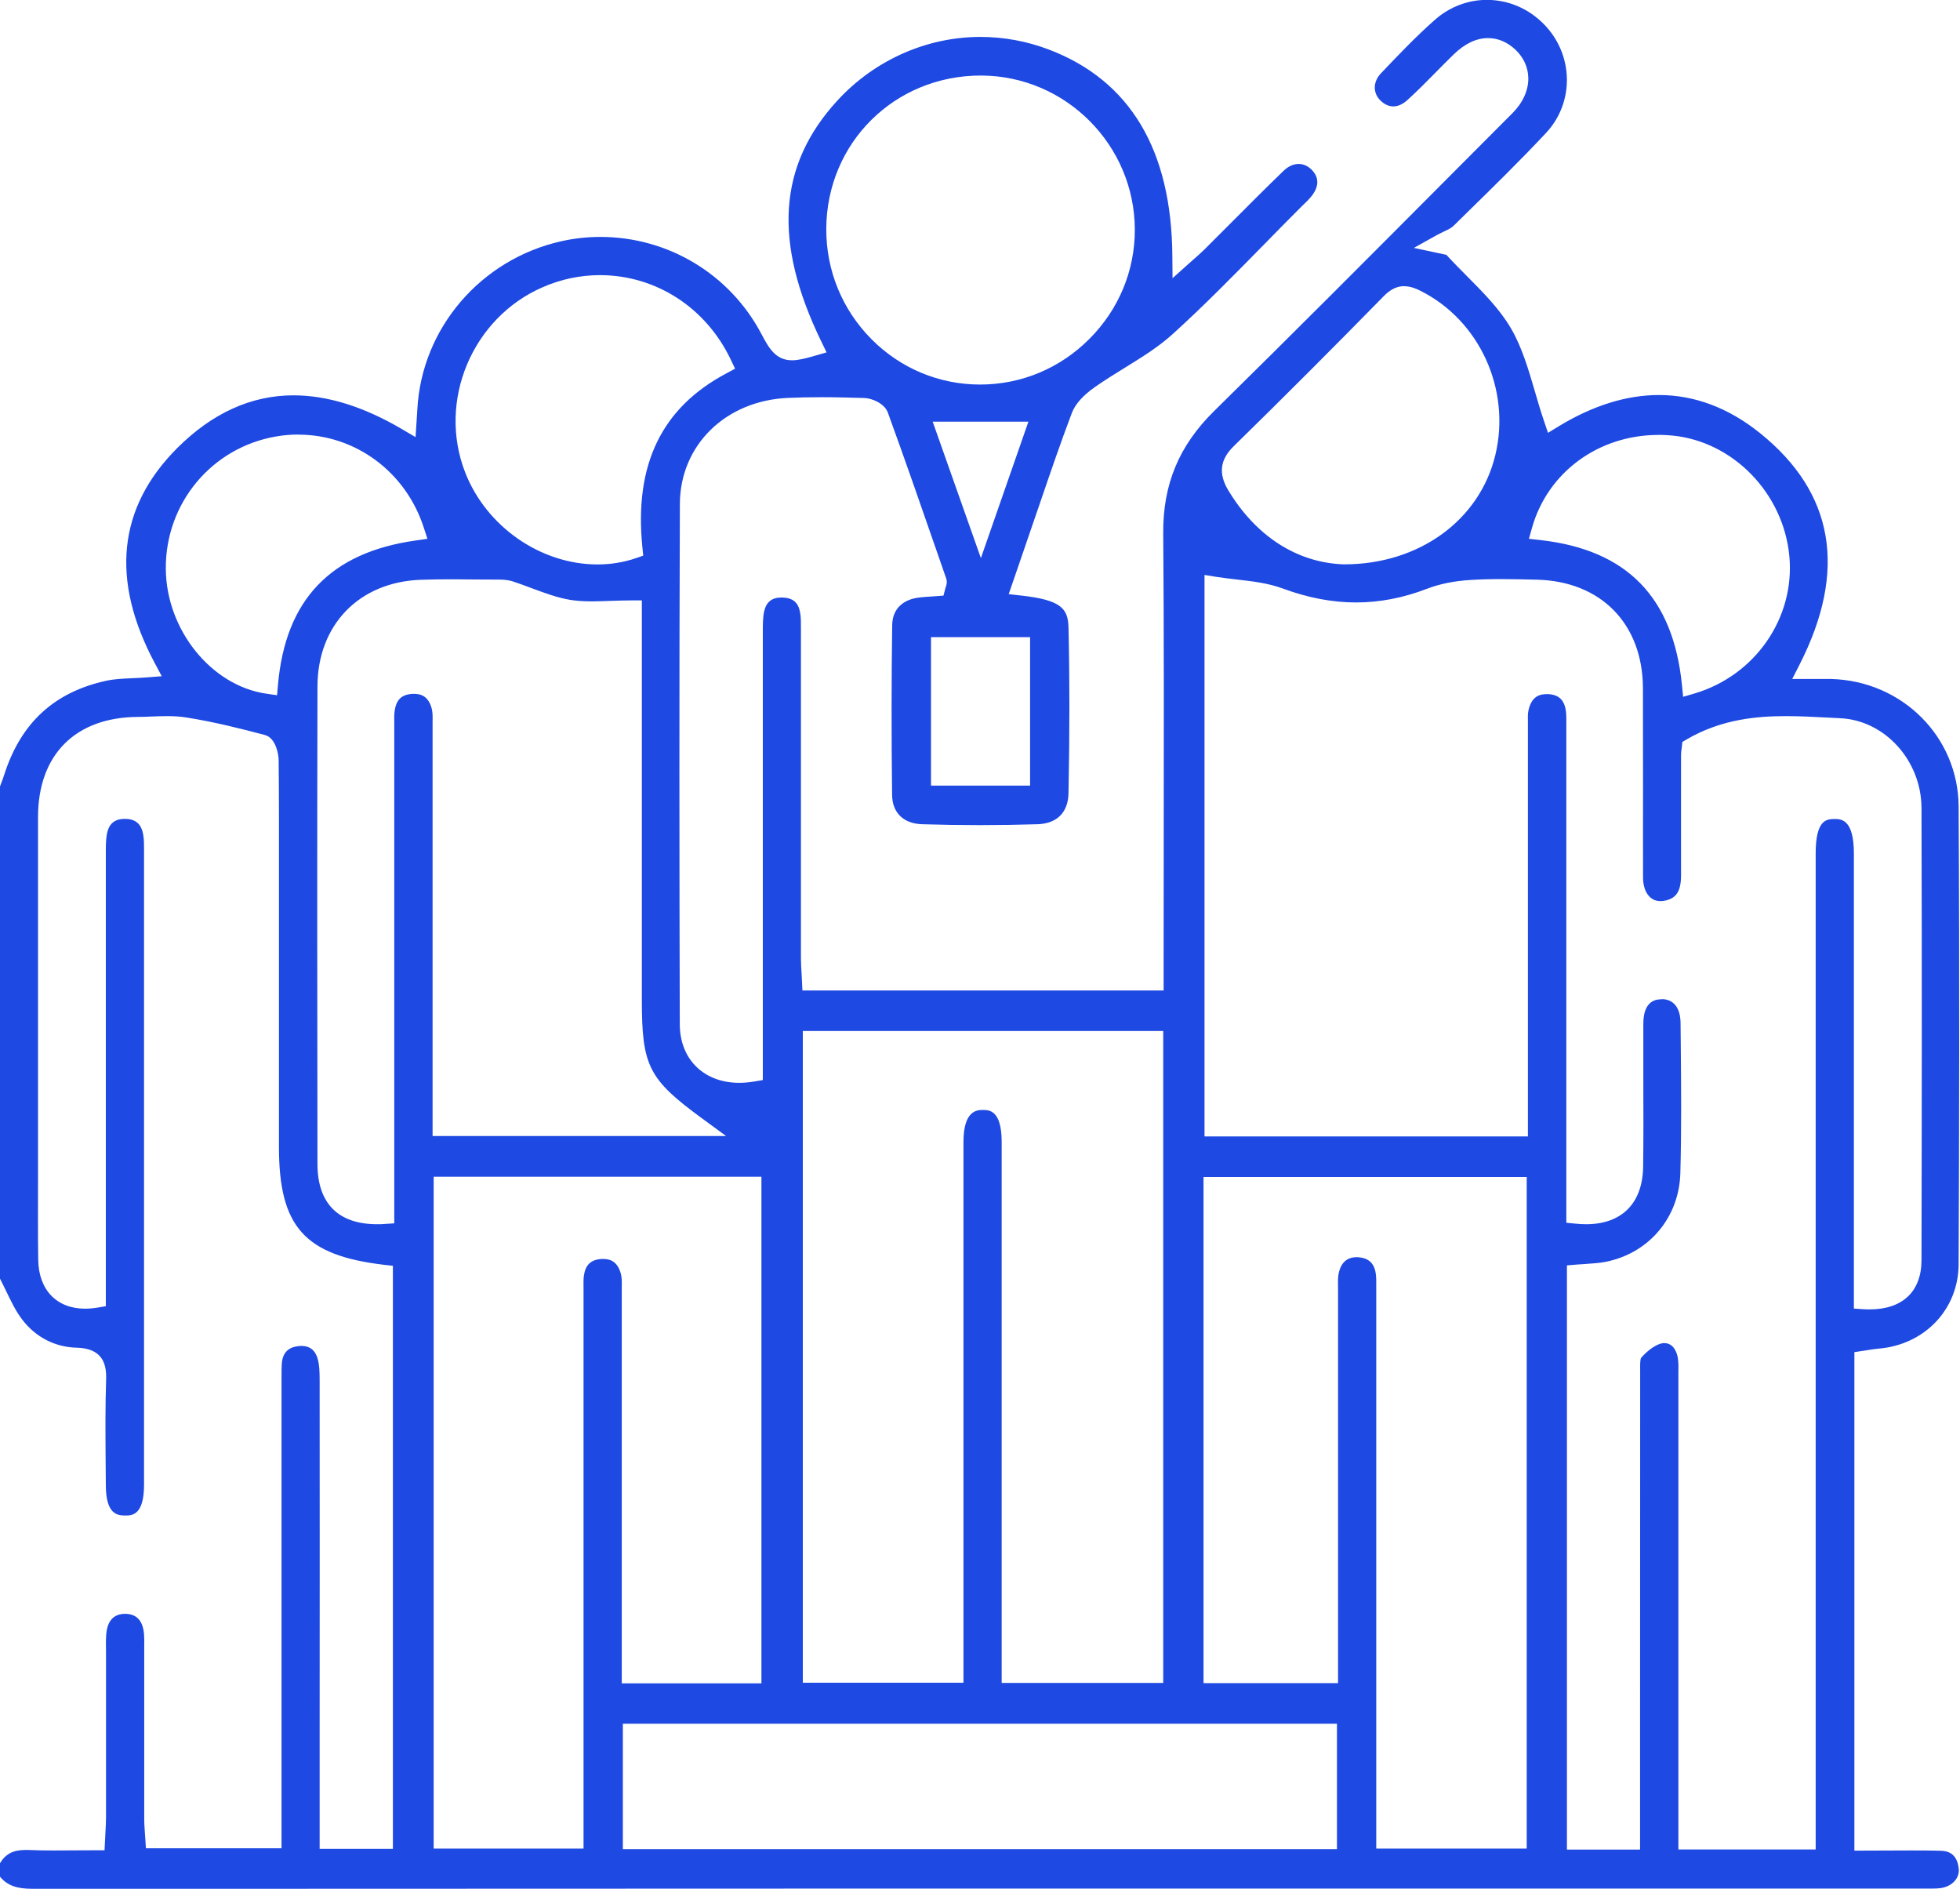
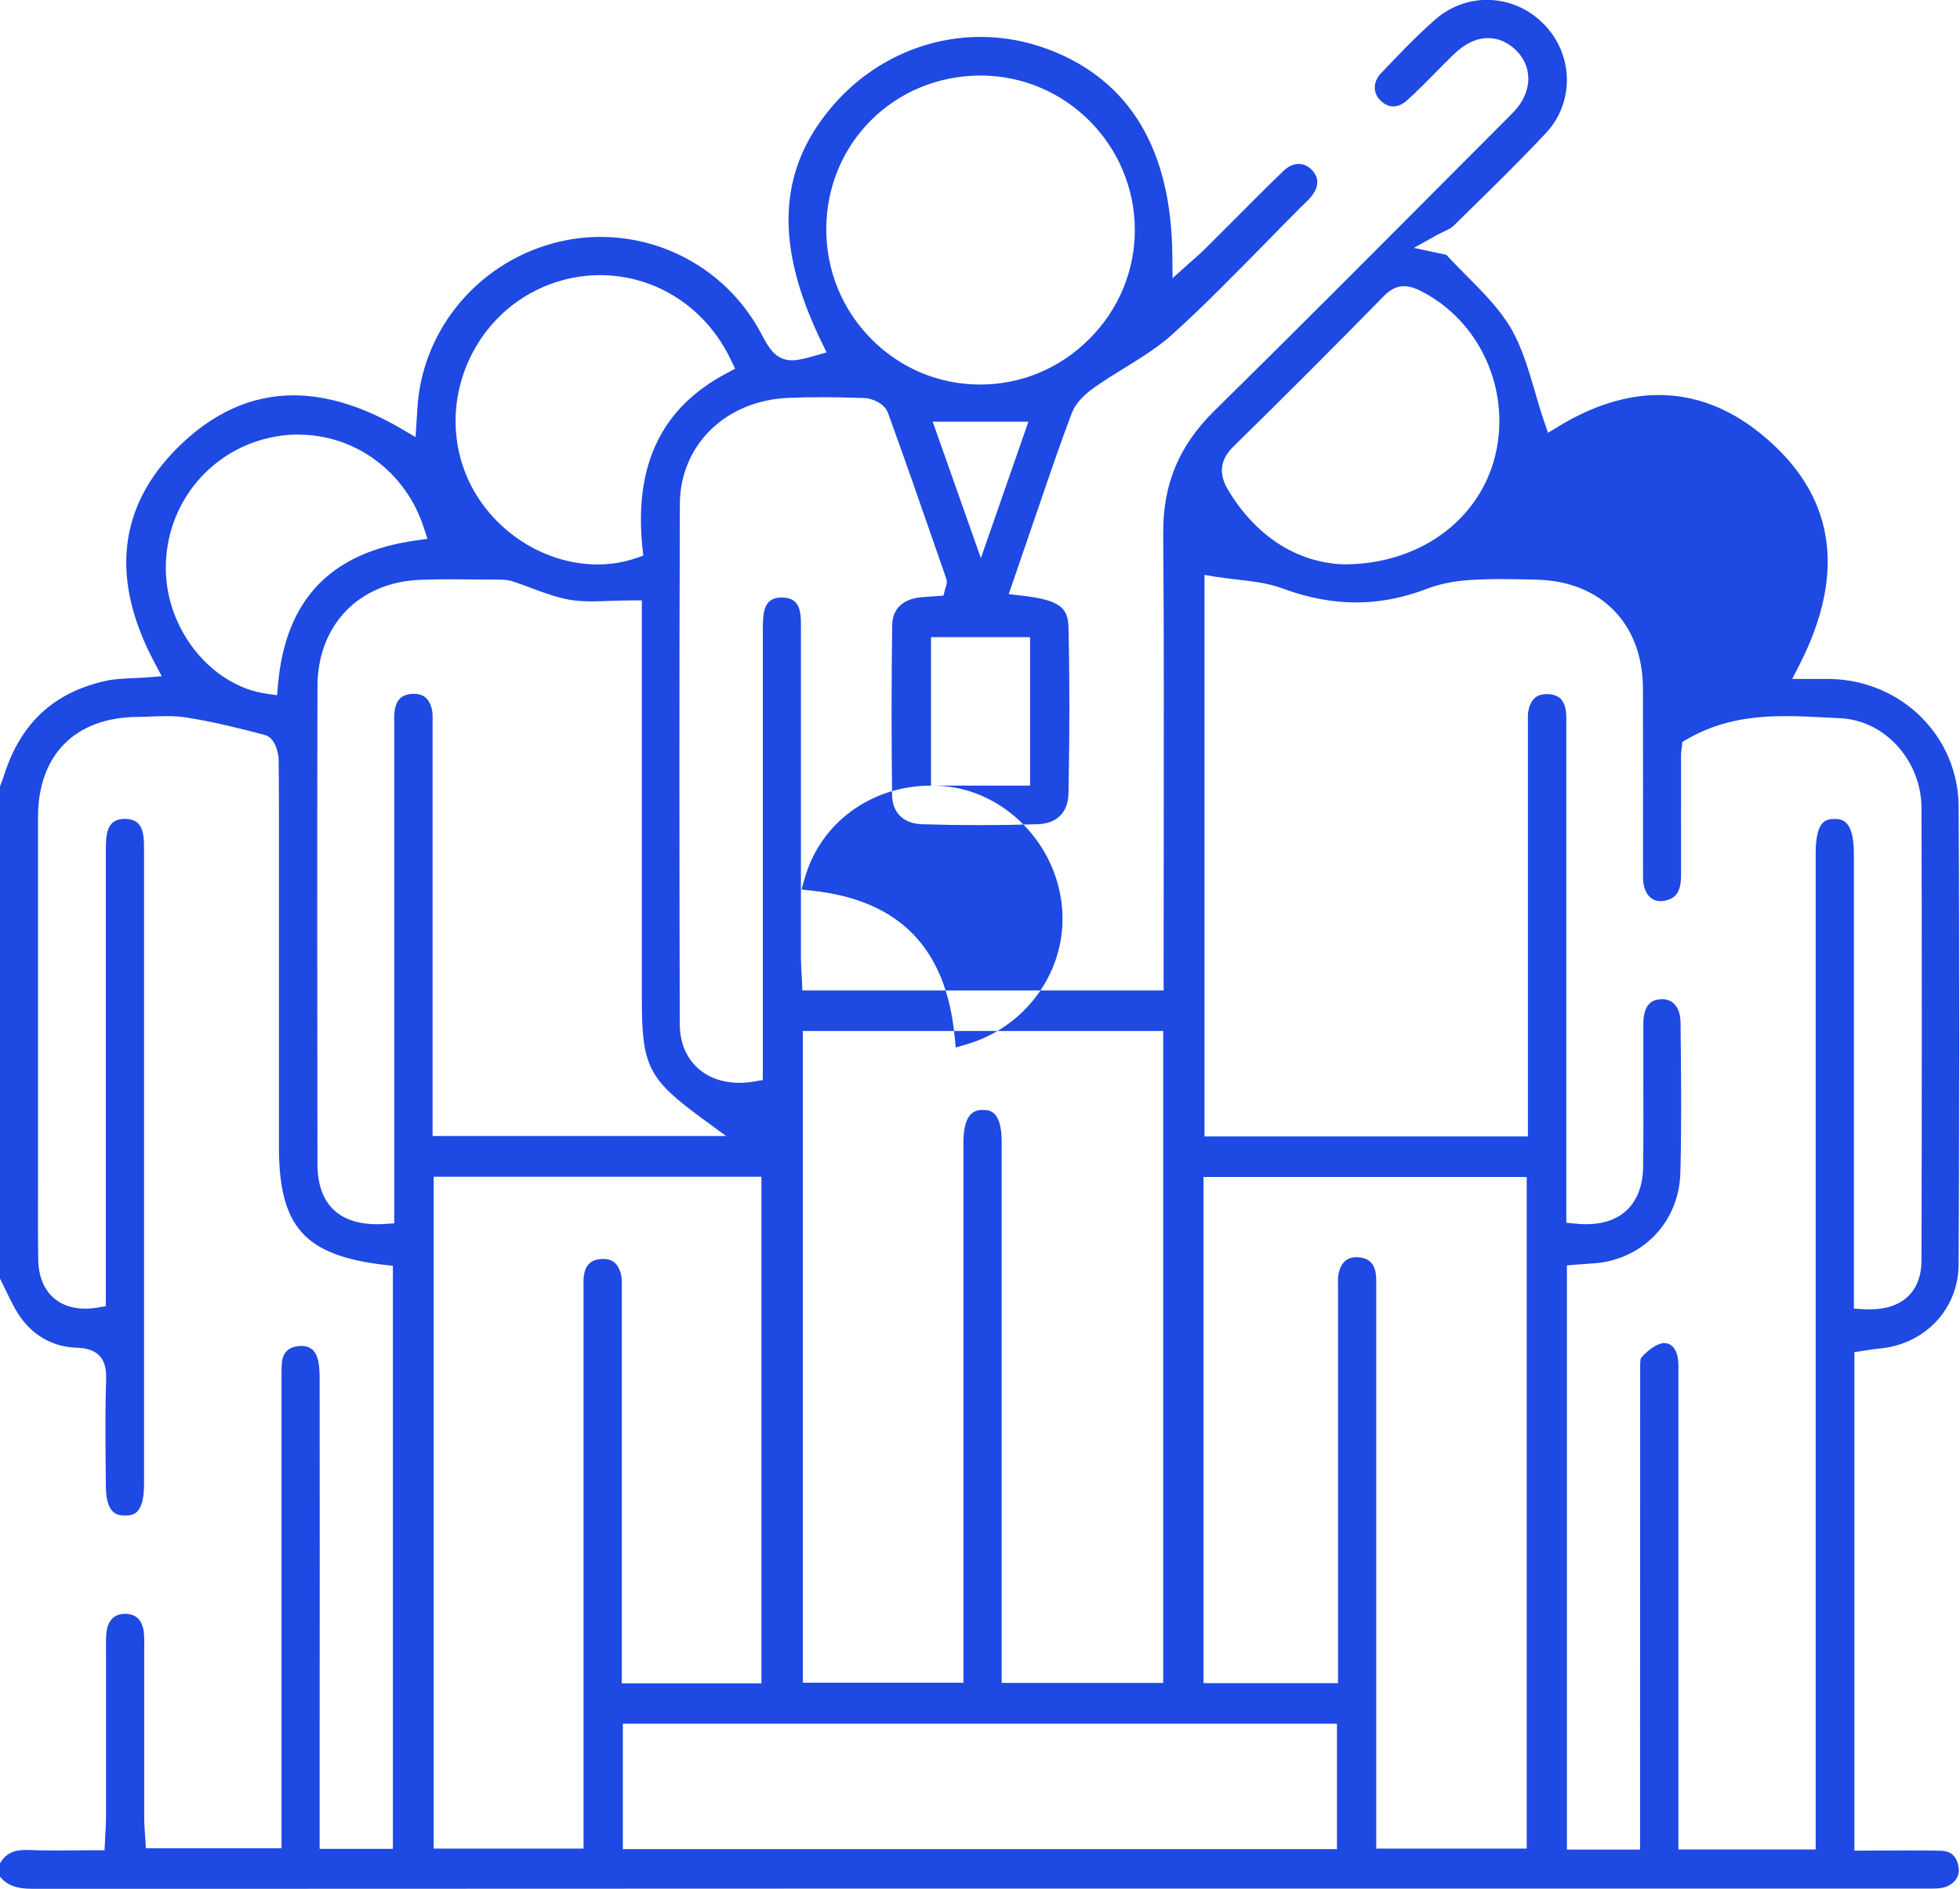
<svg xmlns="http://www.w3.org/2000/svg" id="Layer_1" data-name="Layer 1" viewBox="0 0 198 190.77">
  <defs>
    <style>
      .cls-1 {
        fill: #1e49e2;
        stroke-width: 0px;
      }
    </style>
  </defs>
-   <path class="cls-1" d="M3.19,190.77c-1.53,0-2.48-.36-3.19-1.22v-1.36c.56-.94,1.34-1.34,2.55-1.34.08,0,.17,0,.25,0,.88.04,1.77.05,2.67.05.66,0,1.33,0,2.01-.01.7,0,1.4-.01,2.12-.01h.96l.09-1.78c.03-.54.06-1.03.06-1.51,0-3.81,0-7.63,0-11.44v-5.41c-.01-.57-.02-1.1.02-1.63.1-1.39.74-2.1,1.9-2.11,1.17,0,1.81.69,1.92,2.06.03.42.03.84.02,1.26v5.26c0,4.05,0,8.09,0,12.14,0,.5.04.99.07,1.46l.04.56.06.94h13.7v-47.66c0-.5,0-.97.04-1.42.11-.99.66-1.53,1.67-1.64.1-.01.2-.02.3-.02.83,0,1.38.42,1.63,1.26.19.64.21,1.41.21,2.21.01,11.98.01,23.97,0,35.95v11.38h7.4v-58.89l-.88-.1c-8.04-.95-10.63-3.84-10.63-11.91v-28.59c0-3.49.01-6.98-.03-10.47,0-.57-.28-2.24-1.38-2.54-2.34-.62-5.12-1.33-7.99-1.78-.58-.09-1.19-.13-1.93-.13-.51,0-1.03.02-1.54.04-.46.02-.91.04-1.37.04-6.32.03-10.09,3.81-10.1,10.1,0,8.29,0,16.59,0,24.88v8.31s0,3.4,0,3.4c0,2.66-.02,5.42.02,8.13.04,3.05,1.86,4.95,4.74,4.95.4,0,.83-.04,1.26-.11l.83-.14v-8.41c0-12.36,0-24.71,0-37.07v-.28c0-.67,0-1.3.1-1.88.19-1.08.77-1.58,1.82-1.58,1.1,0,1.68.52,1.86,1.62.08.46.08.96.08,1.49,0,21.44,0,42.79,0,64.13,0,3.12-1.23,3.12-1.9,3.12-.72-.01-1.95-.03-1.96-3.05l-.02-2.55c-.02-2.68-.04-5.44.05-8.15.02-.75-.03-1.71-.68-2.39-.64-.67-1.59-.79-2.34-.81-2.18-.07-4.11-1.08-5.45-2.83-.66-.86-1.14-1.87-1.66-2.95-.2-.42-.41-.85-.62-1.26v-49.57l.1-.27c.13-.34.26-.68.37-1.03,1.68-5.22,5.06-8.32,10.33-9.46.8-.17,1.67-.21,2.6-.25.47-.02.95-.04,1.45-.08l1.52-.12-.72-1.35c-4.47-8.39-3.71-15.68,2.26-21.67,3.54-3.55,7.5-5.35,11.77-5.35,3.42,0,7.09,1.14,10.93,3.4l1.4.82s.17-2.59.18-2.8c.43-8.2,6.42-15.18,14.57-16.99,1.29-.29,2.61-.43,3.92-.43,6.83,0,13.06,3.75,16.25,9.77.73,1.38,1.42,2.69,3.11,2.69.62,0,1.33-.17,2.35-.47l1.14-.33-.52-1.07c-4.9-10.08-4.39-17.81,1.6-24.35,3.75-4.09,9.02-6.44,14.46-6.44,2.36,0,4.7.43,6.93,1.28,8.19,3.12,12.39,10.14,12.46,20.87l.02,2.22,1.65-1.48.54-.48c.37-.32.69-.61,1-.91.92-.92,1.85-1.84,2.77-2.77,1.71-1.72,3.49-3.5,5.26-5.21.47-.45.99-.69,1.52-.69.47,0,.91.19,1.28.55,1.05,1.02.54,2.11-.08,2.83-.19.22-.4.43-.61.63l-.29.28c-1.27,1.27-2.54,2.56-3.8,3.85-2.97,3.02-6.03,6.15-9.21,9.03-1.43,1.3-3.09,2.33-4.86,3.42-1,.62-2.04,1.26-3.02,1.95-1.2.84-1.98,1.72-2.32,2.61-1.13,2.97-2.17,6.03-3.18,8.98-.34,1-.68,2-1.03,3-.44,1.28-.88,2.56-1.32,3.85l-.85,2.47,1.24.14c4.08.45,4.75,1.32,4.8,3.23.12,5.15.12,10.63,0,16.75-.04,1.93-1.17,3.06-3.13,3.12-1.93.06-3.89.09-5.82.09s-3.91-.03-5.84-.09c-1.88-.06-3.01-1.16-3.03-2.96-.07-5.82-.07-11.59.01-17.15.02-1.6,1.05-2.62,2.82-2.8.38-.04.77-.07,1.14-.09l1.22-.09.18-.69c.01-.05.03-.1.04-.14.07-.18.19-.53.05-.92l-.74-2.13c-1.66-4.79-3.38-9.75-5.15-14.61-.34-.92-1.6-1.45-2.39-1.47-1.42-.04-2.83-.08-4.25-.08-1.23,0-2.35.02-3.44.07-6.31.27-10.91,4.78-10.93,10.71-.07,18.21-.05,36.67-.01,52.53,0,3.55,2.42,5.94,6.02,5.94.5,0,1.01-.05,1.54-.14l.83-.14v-11.55c0-11.24,0-22.47,0-33.71,0-.81,0-1.49.14-2.1.22-.94.78-1.38,1.77-1.38,1.11.02,1.66.48,1.85,1.48.1.51.09,1.07.09,1.67v33.29c0,.54.04,1.08.07,1.61l.08,1.64h36.49v-3.41c0-4.05,0-8.09.01-12.14.01-10.04.03-20.42-.05-30.63-.04-4.94,1.6-8.86,5.14-12.34,7.93-7.8,15.91-15.81,23.63-23.56l6.5-6.52c1.06-1.06,1.63-2.32,1.61-3.56-.02-1.08-.47-2.07-1.3-2.86-.82-.77-1.77-1.17-2.76-1.17-1.18,0-2.34.55-3.46,1.63-.63.61-1.24,1.23-1.86,1.86-.92.93-1.87,1.9-2.85,2.78-.45.41-.94.63-1.41.63s-.95-.23-1.36-.66c-.72-.77-.67-1.85.11-2.68,1.65-1.73,3.51-3.7,5.48-5.43,1.46-1.28,3.31-1.99,5.22-1.99,2.17,0,4.21.87,5.77,2.46,3.01,3.07,3.1,7.9.2,10.99-2.61,2.79-5.4,5.52-8.1,8.16l-1.24,1.22c-.22.22-.59.39-.99.58-.23.11-.46.22-.68.34l-2.33,1.3,3.28.7c.66.72,1.35,1.41,2.02,2.09,1.72,1.73,3.34,3.36,4.48,5.29,1.13,1.91,1.79,4.19,2.44,6.4.29,1,.59,2.03.93,3.02l.4,1.18,1.06-.65c3.45-2.1,6.86-3.17,10.14-3.17,3.6,0,7.04,1.29,10.22,3.85,7.49,6.02,8.83,13.88,3.99,23.38l-.74,1.45h3.19c.25,0,.5,0,.74,0,7.18.19,12.83,5.84,12.88,12.85.1,16.75.06,33.52,0,46.27-.02,4.55-3.43,8.14-8.12,8.52-.37.03-.73.09-1.09.15l-1.32.2v50.35s4.9-.02,5.65-.02c1.02,0,2.03,0,3.04.03.71.02,1.67.22,1.85,1.79.11.97-.65,1.8-1.79,1.98-.26.04-.56.05-.81.05h-.6s-31.93,0-31.93,0c-53.21,0-106.42,0-159.63.03h0ZM167.83,100.91c1.73,0,1.93,1.65,1.94,2.36l.02,2.04c.04,4.32.08,8.78-.04,13.16-.12,4.5-3.16,8.11-7.56,8.98-.62.12-1.27.16-1.96.21-.34.02-.68.04-1.03.07l-.91.08v59h7.39v-10.95c0-12.31,0-24.61.01-36.92,0-.16,0-.32,0-.49,0-.39-.03-1.13.1-1.31.7-.81,1.59-1.41,2.21-1.48.05,0,.1,0,.15,0,.84,0,1.25.83,1.35,1.53.07.48.06.99.05,1.53v.48s0,47.6,0,47.6h13.87v-100.6c0-3.43,1.12-3.46,1.86-3.48h.04c.71,0,1.96.06,1.96,3.51v45.94s.93.06.93.06c.23.02.46.02.67.02,3.32,0,5.22-1.81,5.23-4.96.03-13.68.05-29.81,0-45.69-.02-4.79-3.71-8.86-8.23-9.06l-1.39-.07c-1.33-.07-2.7-.14-4.06-.14-2.81,0-6.49.27-10.04,2.35l-.44.26-.05.5c-.04.26-.08.55-.08.85,0,4.04-.01,8.07,0,12.11,0,1.75-.58,2.28-1.45,2.53-.22.06-.43.09-.63.09-1.06,0-1.76-.95-1.76-2.41-.01-2.97,0-5.94,0-8.91,0-3.41,0-6.82-.01-10.23-.04-6.47-4.24-10.76-10.71-10.92-1.24-.03-2.43-.06-3.62-.06s-2.17.03-3.11.09c-1.63.1-3.12.4-4.41.9-2.36.91-4.76,1.37-7.13,1.37s-4.84-.46-7.38-1.4c-1.5-.56-3.12-.74-4.68-.92-.7-.08-1.4-.16-2.09-.27l-1.16-.19v56.71h32.67v-41.32c0-.17,0-.34,0-.51-.01-.45-.02-.87.06-1.22.33-1.46,1.2-1.62,1.83-1.62.06,0,.13,0,.19,0,1.06.07,1.61.6,1.76,1.73.05.39.04.82.04,1.27,0,.18,0,.37,0,.55v49.84s.9.09.9.09c.38.04.75.06,1.09.06,3.62,0,5.72-2.12,5.77-5.81.04-2.84.03-5.68.02-8.52,0-1.98,0-3.96,0-5.94.01-2.42,1.4-2.45,1.86-2.45h.04ZM62.92,186.77h72.14v-12.67H62.92v12.67ZM137.22,126.99c1.06.07,1.64.63,1.77,1.72.05.41.04.84.04,1.3v.52s0,56.18,0,56.18h15.2v-67.83h-32.65v51.12h13.59v-10.57c0-9.69,0-19.37,0-29.06v-.42c-.01-.54-.02-1.04.09-1.46.25-1,.85-1.51,1.78-1.51.06,0,.12,0,.18,0ZM43.81,186.71h15.14v-56.01c0-.18,0-.36,0-.54,0-.45-.02-.88.03-1.28.15-1.11.69-1.64,1.76-1.72.07,0,.14,0,.21,0,.58,0,1.4.15,1.77,1.49.11.4.1.89.09,1.42v.45c0,9.62,0,19.23,0,28.85v10.65h14.11v-51.17h-33.11v67.87ZM99.3,112.11c.61,0,1.88,0,1.89,3.21v54.66h16.32v-65.85h-36.41v65.83h16.23v-54.63c0-3.22,1.42-3.22,1.95-3.22h.01ZM45.67,58.51c-1.06,0-2.12.01-3.18.05-6.22.23-10.41,4.56-10.42,10.78-.04,16.63-.02,33.6,0,48.21,0,3.99,2.09,6.1,6.04,6.1h0c.26,0,.52,0,.79-.03l.93-.06v-50.04s0-.5,0-.5c0-.41-.02-.79.03-1.14.14-1.2.71-1.75,1.85-1.8h.11c.61,0,1.47.16,1.81,1.56.08.35.08.78.07,1.24,0,.16,0,.31,0,.47,0,10.64,0,41.39,0,41.39h29.65l-2.47-1.81c-5.36-3.93-6.04-5.27-6.04-11.92v-40.37h-1c-.73,0-1.45.03-2.15.05-.64.02-1.27.05-1.88.05-.89,0-1.6-.05-2.25-.16-1.26-.21-2.49-.67-3.79-1.15-.66-.25-1.31-.49-1.98-.71-.49-.16-.99-.18-1.46-.18-.7,0-1.4,0-2.1-.01-.86,0-1.71-.02-2.57-.02ZM94.05,79.35h10.01v-15h-10.01v15ZM167.53,43.93c-6.04,0-11.17,3.76-12.76,9.36l-.32,1.13,1.17.13c8.72.98,13.4,5.77,14.29,14.63l.12,1.2,1.16-.34c6.13-1.82,10.16-7.65,9.57-13.88-.6-6.35-5.69-11.58-11.83-12.17-.47-.04-.94-.07-1.41-.07ZM30.15,43.89c-.75,0-1.5.06-2.24.19-6.51,1.11-11.21,6.73-11.16,13.37.04,6.18,4.62,11.84,10.2,12.62l1.04.15.09-1.05c.76-8.6,5.31-13.37,13.92-14.58l1.18-.17-.37-1.13c-1.81-5.62-6.9-9.39-12.66-9.39ZM60.61,27.79c-1.99,0-3.94.41-5.79,1.22-7.13,3.1-10.64,11.49-7.83,18.7,2.13,5.48,7.63,9.3,13.37,9.3h0c1.34,0,2.64-.21,3.87-.63l.75-.26-.08-.79c-.86-8.39,1.93-14.16,8.52-17.64l.84-.45-.41-.86c-2.5-5.3-7.58-8.59-13.25-8.59ZM141.86,28.9c-.73,0-1.41.33-2.06,1-4.98,5.08-10.08,10.19-15.17,15.17-1.39,1.36-1.56,2.77-.55,4.45,2.8,4.64,6.93,7.3,11.62,7.48h.1c7.54,0,13.67-4.44,15.26-11.04,1.59-6.62-1.59-13.6-7.57-16.59-.43-.22-1.01-.46-1.63-.46ZM99.09,56.37l4.8-13.78h-9.67l4.87,13.78ZM99.08,7.63c-8.72,0-15.58,6.81-15.61,15.5-.01,4.2,1.61,8.15,4.57,11.13,2.93,2.95,6.83,4.58,10.97,4.58h0c4.17,0,8.08-1.64,11.04-4.61,2.97-2.97,4.6-6.9,4.59-11.04-.02-8.53-6.96-15.51-15.48-15.56h-.09Z" />
+   <path class="cls-1" d="M3.19,190.77c-1.53,0-2.48-.36-3.19-1.22v-1.36c.56-.94,1.34-1.34,2.55-1.34.08,0,.17,0,.25,0,.88.04,1.77.05,2.67.05.66,0,1.33,0,2.01-.01.7,0,1.4-.01,2.12-.01h.96l.09-1.78c.03-.54.06-1.03.06-1.51,0-3.81,0-7.63,0-11.44v-5.41c-.01-.57-.02-1.1.02-1.63.1-1.39.74-2.1,1.9-2.11,1.17,0,1.81.69,1.92,2.06.03.42.03.84.02,1.26v5.26c0,4.05,0,8.09,0,12.14,0,.5.04.99.07,1.46l.04.56.06.94h13.7v-47.66c0-.5,0-.97.04-1.42.11-.99.66-1.53,1.67-1.64.1-.01.2-.02.3-.02.83,0,1.38.42,1.63,1.26.19.64.21,1.41.21,2.21.01,11.98.01,23.97,0,35.95v11.38h7.4v-58.89l-.88-.1c-8.04-.95-10.63-3.84-10.63-11.91v-28.59c0-3.49.01-6.98-.03-10.47,0-.57-.28-2.24-1.38-2.54-2.34-.62-5.12-1.33-7.99-1.78-.58-.09-1.19-.13-1.93-.13-.51,0-1.03.02-1.54.04-.46.02-.91.04-1.37.04-6.32.03-10.09,3.81-10.1,10.1,0,8.29,0,16.59,0,24.88v8.31s0,3.4,0,3.4c0,2.66-.02,5.42.02,8.13.04,3.05,1.86,4.95,4.74,4.95.4,0,.83-.04,1.26-.11l.83-.14v-8.41c0-12.36,0-24.71,0-37.07v-.28c0-.67,0-1.3.1-1.88.19-1.08.77-1.58,1.82-1.58,1.1,0,1.68.52,1.86,1.62.08.46.08.96.08,1.49,0,21.44,0,42.79,0,64.13,0,3.12-1.23,3.12-1.9,3.12-.72-.01-1.95-.03-1.96-3.05l-.02-2.55c-.02-2.68-.04-5.44.05-8.15.02-.75-.03-1.71-.68-2.39-.64-.67-1.59-.79-2.34-.81-2.18-.07-4.11-1.08-5.45-2.83-.66-.86-1.14-1.87-1.66-2.95-.2-.42-.41-.85-.62-1.26v-49.57l.1-.27c.13-.34.26-.68.37-1.03,1.68-5.22,5.06-8.32,10.33-9.46.8-.17,1.67-.21,2.6-.25.47-.02.95-.04,1.45-.08l1.52-.12-.72-1.35c-4.47-8.39-3.71-15.68,2.26-21.67,3.54-3.55,7.5-5.35,11.77-5.35,3.42,0,7.09,1.14,10.93,3.4l1.4.82s.17-2.59.18-2.8c.43-8.2,6.42-15.18,14.57-16.99,1.29-.29,2.61-.43,3.92-.43,6.83,0,13.06,3.75,16.25,9.77.73,1.38,1.42,2.69,3.11,2.69.62,0,1.33-.17,2.35-.47l1.14-.33-.52-1.07c-4.9-10.08-4.39-17.81,1.6-24.35,3.75-4.09,9.02-6.44,14.46-6.44,2.36,0,4.7.43,6.93,1.28,8.19,3.12,12.39,10.14,12.46,20.87l.02,2.22,1.65-1.48.54-.48c.37-.32.69-.61,1-.91.92-.92,1.85-1.84,2.77-2.77,1.71-1.72,3.49-3.5,5.26-5.21.47-.45.99-.69,1.52-.69.47,0,.91.19,1.28.55,1.05,1.02.54,2.11-.08,2.83-.19.22-.4.43-.61.63l-.29.28c-1.27,1.27-2.54,2.56-3.8,3.85-2.97,3.02-6.03,6.15-9.21,9.03-1.43,1.3-3.09,2.33-4.86,3.42-1,.62-2.04,1.26-3.02,1.95-1.2.84-1.98,1.72-2.32,2.61-1.13,2.97-2.17,6.03-3.18,8.98-.34,1-.68,2-1.03,3-.44,1.28-.88,2.56-1.32,3.85l-.85,2.47,1.24.14c4.08.45,4.75,1.32,4.8,3.23.12,5.15.12,10.63,0,16.75-.04,1.93-1.17,3.06-3.13,3.12-1.93.06-3.89.09-5.82.09s-3.91-.03-5.84-.09c-1.88-.06-3.01-1.16-3.03-2.96-.07-5.82-.07-11.59.01-17.15.02-1.6,1.05-2.62,2.82-2.8.38-.04.77-.07,1.14-.09l1.22-.09.18-.69c.01-.05.03-.1.04-.14.07-.18.19-.53.05-.92l-.74-2.13c-1.66-4.79-3.38-9.75-5.15-14.61-.34-.92-1.6-1.45-2.39-1.47-1.42-.04-2.83-.08-4.25-.08-1.23,0-2.35.02-3.44.07-6.31.27-10.91,4.78-10.93,10.71-.07,18.21-.05,36.67-.01,52.53,0,3.55,2.42,5.94,6.02,5.94.5,0,1.01-.05,1.54-.14l.83-.14v-11.55c0-11.24,0-22.47,0-33.71,0-.81,0-1.49.14-2.1.22-.94.78-1.38,1.77-1.38,1.11.02,1.66.48,1.85,1.48.1.51.09,1.07.09,1.67v33.29c0,.54.04,1.08.07,1.61l.08,1.64h36.49v-3.41c0-4.05,0-8.09.01-12.14.01-10.04.03-20.42-.05-30.63-.04-4.94,1.6-8.86,5.14-12.34,7.93-7.8,15.91-15.81,23.63-23.56l6.5-6.52c1.06-1.06,1.63-2.32,1.61-3.56-.02-1.08-.47-2.07-1.3-2.86-.82-.77-1.77-1.17-2.76-1.17-1.18,0-2.34.55-3.46,1.63-.63.61-1.24,1.23-1.86,1.86-.92.93-1.87,1.9-2.85,2.78-.45.41-.94.63-1.41.63s-.95-.23-1.36-.66c-.72-.77-.67-1.85.11-2.68,1.65-1.73,3.51-3.7,5.48-5.43,1.46-1.28,3.31-1.99,5.22-1.99,2.17,0,4.21.87,5.77,2.46,3.01,3.07,3.1,7.9.2,10.99-2.61,2.79-5.4,5.52-8.1,8.16l-1.24,1.22c-.22.22-.59.39-.99.58-.23.11-.46.22-.68.34l-2.33,1.3,3.28.7c.66.72,1.35,1.41,2.02,2.09,1.72,1.73,3.34,3.36,4.48,5.29,1.13,1.91,1.79,4.19,2.44,6.4.29,1,.59,2.03.93,3.02l.4,1.18,1.06-.65c3.45-2.1,6.86-3.17,10.14-3.17,3.6,0,7.04,1.29,10.22,3.85,7.49,6.02,8.83,13.88,3.99,23.38l-.74,1.45h3.19c.25,0,.5,0,.74,0,7.18.19,12.83,5.84,12.88,12.85.1,16.75.06,33.52,0,46.27-.02,4.55-3.43,8.14-8.12,8.52-.37.03-.73.09-1.09.15l-1.32.2v50.35s4.9-.02,5.65-.02c1.02,0,2.03,0,3.04.03.71.02,1.67.22,1.85,1.79.11.97-.65,1.8-1.79,1.98-.26.04-.56.05-.81.05h-.6s-31.93,0-31.93,0c-53.21,0-106.42,0-159.63.03h0ZM167.83,100.91c1.73,0,1.93,1.65,1.94,2.36l.02,2.04c.04,4.32.08,8.78-.04,13.16-.12,4.5-3.16,8.11-7.56,8.98-.62.12-1.27.16-1.96.21-.34.02-.68.04-1.03.07l-.91.08v59h7.39v-10.95c0-12.31,0-24.61.01-36.92,0-.16,0-.32,0-.49,0-.39-.03-1.13.1-1.31.7-.81,1.59-1.41,2.21-1.48.05,0,.1,0,.15,0,.84,0,1.25.83,1.35,1.53.07.48.06.99.05,1.53v.48s0,47.6,0,47.6h13.87v-100.6c0-3.43,1.12-3.46,1.86-3.48h.04c.71,0,1.96.06,1.96,3.51v45.94s.93.06.93.06c.23.02.46.02.67.02,3.32,0,5.22-1.81,5.23-4.96.03-13.68.05-29.81,0-45.69-.02-4.79-3.71-8.86-8.23-9.06l-1.39-.07c-1.33-.07-2.7-.14-4.06-.14-2.81,0-6.49.27-10.04,2.35l-.44.26-.05.5c-.04.26-.08.55-.08.85,0,4.04-.01,8.07,0,12.11,0,1.75-.58,2.28-1.45,2.53-.22.06-.43.09-.63.09-1.06,0-1.76-.95-1.76-2.41-.01-2.97,0-5.94,0-8.91,0-3.41,0-6.82-.01-10.23-.04-6.47-4.24-10.76-10.71-10.92-1.24-.03-2.43-.06-3.62-.06s-2.17.03-3.11.09c-1.63.1-3.12.4-4.41.9-2.36.91-4.76,1.37-7.13,1.37s-4.84-.46-7.38-1.4c-1.5-.56-3.12-.74-4.68-.92-.7-.08-1.4-.16-2.09-.27l-1.16-.19v56.71h32.67v-41.32c0-.17,0-.34,0-.51-.01-.45-.02-.87.06-1.22.33-1.46,1.2-1.62,1.83-1.62.06,0,.13,0,.19,0,1.06.07,1.61.6,1.76,1.73.05.39.04.82.04,1.27,0,.18,0,.37,0,.55v49.84s.9.09.9.09c.38.04.75.06,1.09.06,3.62,0,5.72-2.12,5.77-5.81.04-2.84.03-5.68.02-8.52,0-1.98,0-3.96,0-5.94.01-2.42,1.4-2.45,1.86-2.45h.04ZM62.92,186.77h72.14v-12.67H62.92v12.67ZM137.22,126.99c1.06.07,1.64.63,1.77,1.72.05.41.04.84.04,1.3v.52s0,56.18,0,56.18h15.2v-67.83h-32.65v51.12h13.59v-10.57c0-9.69,0-19.37,0-29.06v-.42c-.01-.54-.02-1.04.09-1.46.25-1,.85-1.51,1.78-1.51.06,0,.12,0,.18,0ZM43.81,186.71h15.14v-56.01c0-.18,0-.36,0-.54,0-.45-.02-.88.03-1.28.15-1.11.69-1.64,1.76-1.72.07,0,.14,0,.21,0,.58,0,1.4.15,1.77,1.49.11.4.1.89.09,1.42v.45c0,9.62,0,19.23,0,28.85v10.65h14.11v-51.17h-33.11v67.87ZM99.3,112.11c.61,0,1.88,0,1.89,3.21v54.66h16.32v-65.85h-36.41v65.83h16.23v-54.63c0-3.22,1.42-3.22,1.95-3.22h.01ZM45.67,58.51c-1.06,0-2.12.01-3.18.05-6.22.23-10.41,4.56-10.42,10.78-.04,16.63-.02,33.6,0,48.21,0,3.99,2.09,6.1,6.04,6.1h0c.26,0,.52,0,.79-.03l.93-.06v-50.04s0-.5,0-.5c0-.41-.02-.79.03-1.14.14-1.2.71-1.75,1.85-1.8h.11c.61,0,1.47.16,1.81,1.56.08.35.08.78.07,1.24,0,.16,0,.31,0,.47,0,10.64,0,41.39,0,41.39h29.65l-2.47-1.81c-5.36-3.93-6.04-5.27-6.04-11.92v-40.37h-1c-.73,0-1.45.03-2.15.05-.64.02-1.27.05-1.88.05-.89,0-1.6-.05-2.25-.16-1.26-.21-2.49-.67-3.79-1.15-.66-.25-1.31-.49-1.98-.71-.49-.16-.99-.18-1.46-.18-.7,0-1.4,0-2.1-.01-.86,0-1.71-.02-2.57-.02ZM94.05,79.35h10.01v-15h-10.01v15Zc-6.04,0-11.17,3.76-12.76,9.36l-.32,1.13,1.17.13c8.72.98,13.4,5.77,14.29,14.63l.12,1.2,1.16-.34c6.13-1.82,10.16-7.65,9.57-13.88-.6-6.35-5.69-11.58-11.83-12.17-.47-.04-.94-.07-1.41-.07ZM30.15,43.89c-.75,0-1.5.06-2.24.19-6.51,1.11-11.21,6.73-11.16,13.37.04,6.18,4.62,11.84,10.2,12.62l1.04.15.09-1.05c.76-8.6,5.31-13.37,13.92-14.58l1.18-.17-.37-1.13c-1.81-5.62-6.9-9.39-12.66-9.39ZM60.61,27.79c-1.99,0-3.94.41-5.79,1.22-7.13,3.1-10.64,11.49-7.83,18.7,2.13,5.48,7.63,9.3,13.37,9.3h0c1.34,0,2.64-.21,3.87-.63l.75-.26-.08-.79c-.86-8.39,1.93-14.16,8.52-17.64l.84-.45-.41-.86c-2.5-5.3-7.58-8.59-13.25-8.59ZM141.86,28.9c-.73,0-1.41.33-2.06,1-4.98,5.08-10.08,10.19-15.17,15.17-1.39,1.36-1.56,2.77-.55,4.45,2.8,4.64,6.93,7.3,11.62,7.48h.1c7.54,0,13.67-4.44,15.26-11.04,1.59-6.62-1.59-13.6-7.57-16.59-.43-.22-1.01-.46-1.63-.46ZM99.09,56.37l4.8-13.78h-9.67l4.87,13.78ZM99.08,7.63c-8.72,0-15.58,6.81-15.61,15.5-.01,4.2,1.61,8.15,4.57,11.13,2.93,2.95,6.83,4.58,10.97,4.58h0c4.17,0,8.08-1.64,11.04-4.61,2.97-2.97,4.6-6.9,4.59-11.04-.02-8.53-6.96-15.51-15.48-15.56h-.09Z" />
</svg>